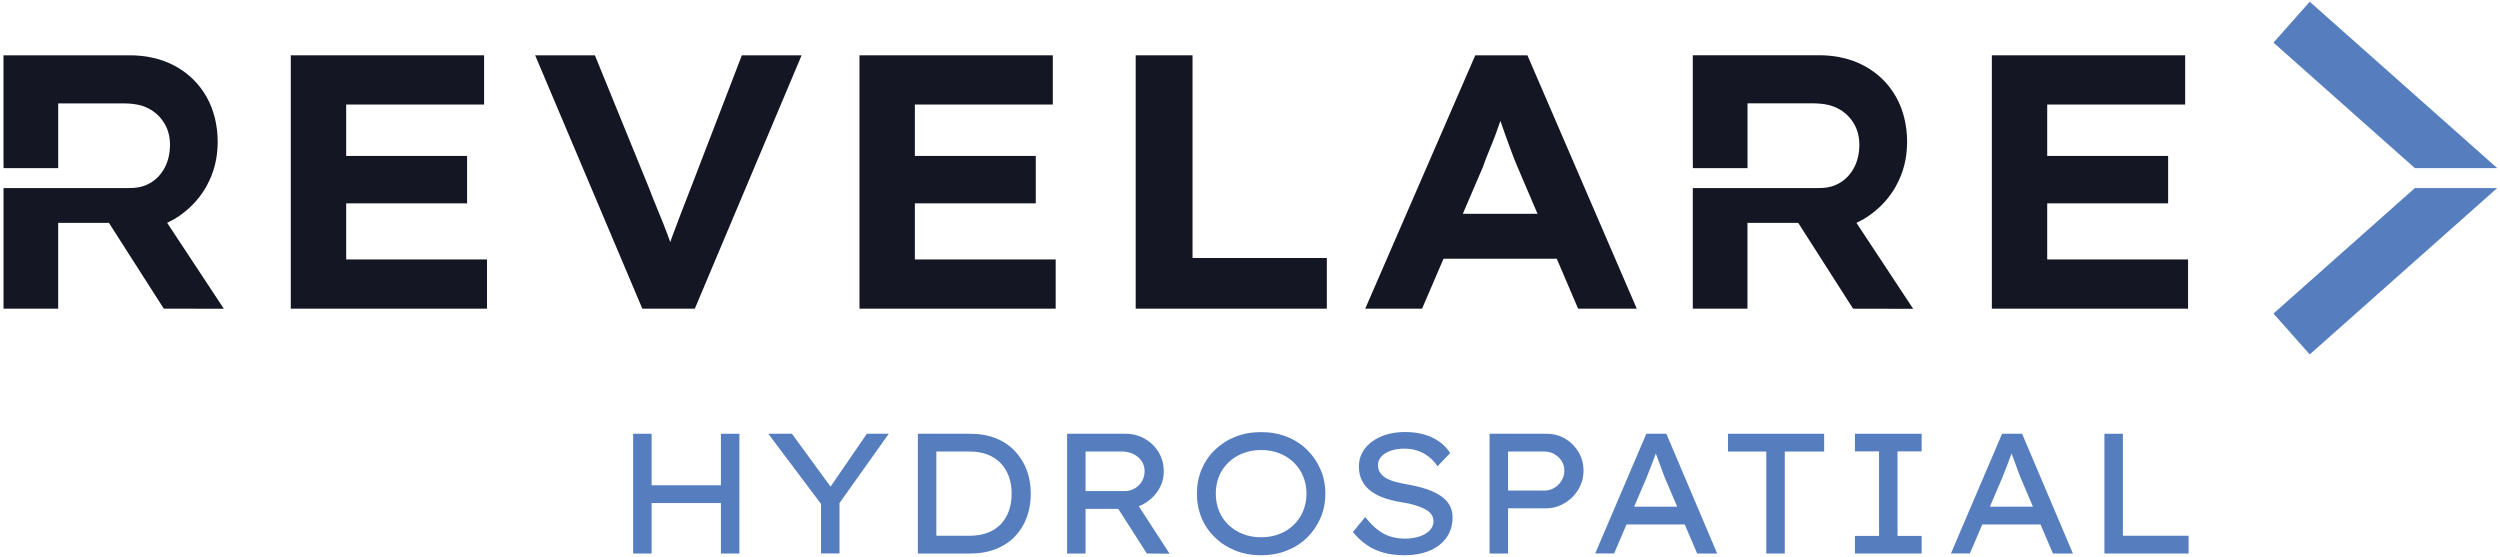
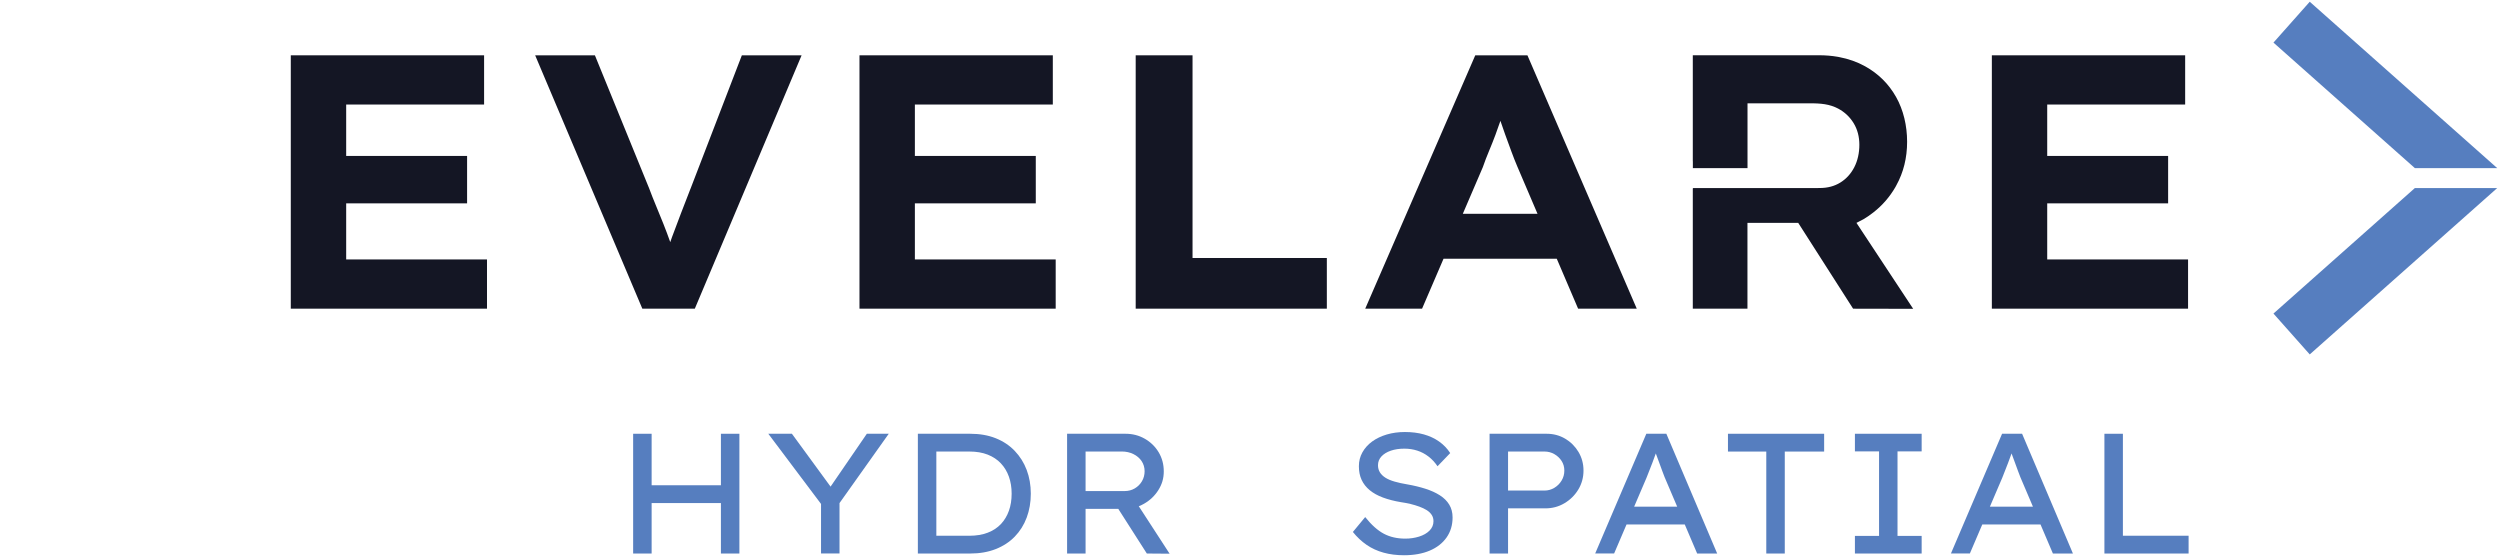
<svg xmlns="http://www.w3.org/2000/svg" width="100%" height="100%" viewBox="0 0 844 188" version="1.1" xml:space="preserve" style="fill-rule:evenodd;clip-rule:evenodd;stroke-linejoin:round;stroke-miterlimit:2;">
  <g id="Artboard1" transform="matrix(0.999,0,0,0.986,-65.633,-44.502)">
    <rect x="65.695" y="45.133" width="844.281" height="190.581" style="fill:none;" />
    <g transform="matrix(1.001,0,0,1.014,0.634,-3.207)">
      <path d="M181.87,116.34L222.69,116.34L222.69,100.33L181.87,100.33L181.87,82.97L228.43,82.97L228.43,66.35L163.17,66.35L163.17,151.9L229.41,151.9L229.41,135.28L181.87,135.28L181.87,116.34Z" style="fill:rgb(20,22,36);fill-rule:nonzero;" />
      <path d="M298.09,111.45C296.95,114.38 295.87,117.17 294.85,119.82C293.83,122.47 292.83,125.12 291.86,127.76C291.66,128.31 291.47,128.87 291.28,129.43C291.28,129.4 291.26,129.38 291.25,129.35C290.52,127.27 289.74,125.22 288.93,123.18C288.11,121.14 287.3,119.15 286.49,117.19C285.67,115.23 284.9,113.28 284.17,111.32L265.84,66.35L245.67,66.35L281.85,151.9L299.57,151.9L335.62,66.35L315.45,66.35L298.1,111.45L298.09,111.45Z" style="fill:rgb(20,22,36);fill-rule:nonzero;" />
      <path d="M373.86,116.34L414.68,116.34L414.68,100.33L373.86,100.33L373.86,82.97L420.43,82.97L420.43,66.35L355.16,66.35L355.16,151.9L421.4,151.9L421.4,135.28L373.86,135.28L373.86,116.34Z" style="fill:rgb(20,22,36);fill-rule:nonzero;" />
      <path d="M467.6,66.35L448.41,66.35L448.41,151.9L512.94,151.9L512.94,134.79L467.6,134.79L467.6,66.35Z" style="fill:rgb(20,22,36);fill-rule:nonzero;" />
      <path d="M563.05,66.35L525.9,151.9L545.09,151.9L552.34,135.03L590.56,135.03L597.77,151.9L617.57,151.9L580.66,66.35L563.05,66.35ZM558.84,119.88L565.61,104.11C566.26,102.24 566.95,100.42 567.69,98.67C568.42,96.92 569.14,95.13 569.83,93.29C570.43,91.69 571,90.08 571.54,88.48C572.05,89.98 572.57,91.49 573.13,93.05C573.82,94.97 574.51,96.86 575.21,98.73C575.9,100.61 576.57,102.32 577.23,103.86L584.07,119.87L558.84,119.87L558.84,119.88Z" style="fill:rgb(20,22,36);fill-rule:nonzero;" />
      <path d="M756.14,116.34L796.96,116.34L796.96,100.33L756.14,100.33L756.14,82.97L802.71,82.97L802.71,66.35L737.45,66.35L737.45,151.9L803.69,151.9L803.69,135.28L756.14,135.28L756.14,116.34Z" style="fill:rgb(20,22,36);fill-rule:nonzero;" />
      <path d="M692.96,122.3C693.35,122.1 693.74,121.92 694.12,121.69C695.33,120.98 696.46,120.19 697.53,119.34C700.48,117.02 702.93,114.21 704.87,110.88C704.99,110.68 705.09,110.47 705.2,110.27C707.62,105.88 708.84,100.98 708.84,95.55C708.84,90.12 707.6,84.82 705.11,80.41C702.62,76 699.14,72.55 694.66,70.06C691.99,68.58 689.07,67.55 685.91,66.95C685.74,66.92 685.57,66.88 685.4,66.85C683.41,66.51 681.32,66.33 679.14,66.33L636.49,66.33L636.49,102.16L636.51,102.16L636.51,104.44L654.96,104.44L654.96,82.57L674.92,82.57C678.22,82.54 681.54,82.54 684.62,83.89C684.94,84.03 685.25,84.18 685.56,84.34C687.77,85.52 689.51,87.16 690.8,89.28C692.08,91.39 692.72,93.83 692.72,96.57C692.72,99.31 692.14,101.95 691,104.16C689.85,106.37 688.28,108.09 686.29,109.32C684.3,110.55 681.98,111.16 679.33,111.16L677.74,111.18C677.62,111.18 677.52,111.19 677.42,111.2C677.48,111.2 677.56,111.2 677.67,111.18L636.58,111.18L636.58,111.26L636.49,111.26L636.49,151.91L654.94,151.91L654.94,122.93L672.08,122.93L690.61,151.91L710.89,151.95L691.74,122.93C692.14,122.74 692.53,122.52 692.93,122.31L692.96,122.3Z" style="fill:rgb(20,22,36);fill-rule:nonzero;" />
      <path d="M908.06,104.44L844.77,48.26L832.52,62.06L880.26,104.44L908.06,104.44Z" style="fill:rgb(86,126,191);fill-rule:nonzero;" />
      <path d="M832.52,153.55L844.77,167.35L908.06,111.17L880.26,111.17L832.52,153.55Z" style="fill:rgb(86,126,191);fill-rule:nonzero;" />
-       <path d="M122.61,122.31C123,122.11 123.39,121.93 123.77,121.7C124.98,120.99 126.11,120.2 127.18,119.35C130.12,117.03 132.58,114.22 134.52,110.89C134.64,110.69 134.74,110.48 134.85,110.28C137.27,105.89 138.49,100.99 138.49,95.56C138.49,90.13 137.25,84.84 134.76,80.43C132.27,76.02 128.79,72.57 124.32,70.08C121.65,68.6 118.73,67.57 115.57,66.97C115.4,66.94 115.23,66.9 115.06,66.87C113.07,66.53 110.99,66.35 108.81,66.35L66.18,66.35L66.18,102.17L66.2,102.17L66.2,104.45L84.65,104.45L84.65,82.59L104.6,82.59C107.9,82.56 111.22,82.56 114.3,83.9C114.62,84.04 114.93,84.19 115.24,84.35C117.45,85.53 119.19,87.17 120.47,89.28C121.75,91.39 122.39,93.82 122.39,96.57C122.39,99.32 121.82,101.95 120.67,104.16C119.52,106.37 117.95,108.09 115.97,109.32C113.98,110.55 111.66,111.16 109.01,111.16L107.42,111.18C107.3,111.18 107.2,111.19 107.1,111.2C107.16,111.2 107.24,111.2 107.35,111.18L66.28,111.18L66.28,111.26L66.19,111.26L66.19,151.89L84.64,151.89L84.64,122.92L101.77,122.92L120.29,151.89L140.57,151.93L121.43,122.92C121.83,122.73 122.22,122.51 122.62,122.3L122.61,122.31Z" style="fill:rgb(20,22,36);fill-rule:nonzero;" />
    </g>
    <g transform="matrix(1.001,0,0,1.014,0.634,-3.207)">
      <path d="M278.75,234.58L278.75,194.14L284.99,194.14L284.99,234.58L278.75,234.58ZM281.46,217.54L281.46,211.53L311.15,211.53L311.15,217.54L281.46,217.54ZM308.38,234.58L308.38,194.14L314.62,194.14L314.62,234.58L308.38,234.58Z" style="fill:rgb(86,126,191);fill-rule:nonzero;" />
      <path d="M342.18,234.58L342.18,215.23L342.87,218.75L324.38,194.14L332.35,194.14L346.16,213.03L344.77,212.91L357.65,194.13L365.05,194.13L347.78,218.45L348.42,214.75L348.42,234.57L342.18,234.57L342.18,234.58Z" style="fill:rgb(86,126,191);fill-rule:nonzero;" />
      <path d="M374.87,234.58L374.87,194.14L392.55,194.14C395.75,194.14 398.61,194.64 401.13,195.64C403.65,196.64 405.8,198.07 407.57,199.92C409.34,201.77 410.69,203.92 411.61,206.36C412.53,208.81 413,211.47 413,214.36C413,217.25 412.54,219.98 411.61,222.45C410.69,224.91 409.35,227.05 407.59,228.86C405.84,230.67 403.69,232.08 401.15,233.08C398.61,234.08 395.74,234.58 392.54,234.58L374.86,234.58L374.87,234.58ZM381.11,229.21L380.94,228.58L392.26,228.58C394.61,228.58 396.68,228.23 398.47,227.54C400.26,226.85 401.74,225.87 402.92,224.62C404.09,223.37 404.99,221.88 405.61,220.14C406.23,218.41 406.53,216.48 406.53,214.36C406.53,212.24 406.22,210.37 405.61,208.64C404.99,206.91 404.09,205.4 402.89,204.13C401.7,202.86 400.21,201.88 398.44,201.18C396.67,200.49 394.61,200.14 392.26,200.14L380.76,200.14L381.11,199.62L381.11,229.21Z" style="fill:rgb(86,126,191);fill-rule:nonzero;" />
      <path d="M425.25,234.58L425.25,194.14L445.01,194.14C447.36,194.14 449.52,194.7 451.48,195.82C453.44,196.94 455,198.46 456.16,200.38C457.31,202.31 457.89,204.46 457.89,206.85C457.89,209.24 457.28,211.22 456.07,213.15C454.86,215.08 453.24,216.62 451.22,217.77C449.2,218.93 446.97,219.5 444.55,219.5L431.49,219.5L431.49,234.58L425.25,234.58ZM431.49,213.49L444.66,213.49C445.93,213.49 447.08,213.19 448.1,212.59C449.12,211.99 449.93,211.18 450.53,210.16C451.13,209.14 451.42,208.01 451.42,206.78C451.42,205.55 451.08,204.37 450.41,203.37C449.74,202.37 448.81,201.58 447.64,201C446.46,200.42 445.15,200.13 443.68,200.13L431.49,200.13L431.49,213.49ZM452.17,234.58L440.5,216.32L447.03,214.88L459.86,234.64L452.18,234.58L452.17,234.58Z" style="fill:rgb(86,126,191);fill-rule:nonzero;" />
-       <path d="M490.76,235.16C487.6,235.16 484.71,234.64 482.09,233.6C479.47,232.56 477.18,231.1 475.21,229.21C473.25,227.32 471.73,225.12 470.67,222.6C469.61,220.08 469.08,217.33 469.08,214.37C469.08,211.41 469.61,208.66 470.67,206.14C471.73,203.62 473.24,201.41 475.21,199.53C477.17,197.64 479.46,196.18 482.09,195.14C484.71,194.1 487.6,193.58 490.76,193.58C493.92,193.58 496.76,194.1 499.4,195.14C502.04,196.18 504.33,197.65 506.28,199.56C508.22,201.47 509.74,203.68 510.82,206.2C511.9,208.72 512.44,211.45 512.44,214.37C512.44,217.29 511.9,220.02 510.82,222.54C509.74,225.06 508.23,227.28 506.28,229.18C504.33,231.09 502.04,232.56 499.4,233.6C496.76,234.64 493.88,235.16 490.76,235.16ZM490.76,229.09C492.99,229.09 495.04,228.72 496.91,227.99C498.78,227.26 500.4,226.23 501.76,224.9C503.13,223.57 504.19,222.01 504.94,220.22C505.69,218.43 506.07,216.47 506.07,214.36C506.07,212.25 505.69,210.29 504.94,208.5C504.19,206.71 503.13,205.15 501.76,203.82C500.39,202.49 498.77,201.46 496.91,200.73C495.04,200 492.99,199.63 490.76,199.63C488.53,199.63 486.48,200 484.61,200.73C482.74,201.46 481.11,202.49 479.73,203.82C478.34,205.15 477.28,206.71 476.55,208.5C475.82,210.29 475.45,212.25 475.45,214.36C475.45,216.47 475.82,218.43 476.55,220.22C477.28,222.01 478.34,223.57 479.73,224.9C481.12,226.23 482.74,227.26 484.61,227.99C486.48,228.72 488.53,229.09 490.76,229.09Z" style="fill:rgb(86,126,191);fill-rule:nonzero;" />
      <path d="M539,235.16C536.5,235.16 534.19,234.87 532.1,234.29C530,233.71 528.09,232.84 526.38,231.66C524.67,230.49 523.12,229.03 521.73,227.3L525.89,222.27C528.01,224.93 530.11,226.8 532.19,227.9C534.27,229 536.68,229.55 539.41,229.55C541.07,229.55 542.62,229.32 544.09,228.86C545.55,228.4 546.73,227.73 547.61,226.84C548.49,225.95 548.94,224.9 548.94,223.66C548.94,222.85 548.74,222.14 548.33,221.52C547.92,220.9 547.37,220.37 546.66,219.93C545.95,219.49 545.12,219.09 544.18,218.75C543.24,218.4 542.24,218.11 541.2,217.85C540.16,217.6 539.08,217.4 537.97,217.24C535.7,216.86 533.68,216.34 531.9,215.68C530.13,215.03 528.64,214.2 527.42,213.2C526.21,212.2 525.29,211.03 524.68,209.7C524.06,208.37 523.76,206.84 523.76,205.11C523.76,203.38 524.15,201.86 524.94,200.43C525.73,199.01 526.83,197.78 528.23,196.76C529.64,195.74 531.28,194.95 533.17,194.39C535.06,193.83 537.1,193.55 539.29,193.55C541.64,193.55 543.78,193.82 545.7,194.36C547.62,194.9 549.34,195.7 550.84,196.76C552.34,197.82 553.59,199.12 554.59,200.66L550.31,205.11C549.42,203.8 548.4,202.7 547.25,201.82C546.09,200.93 544.83,200.27 543.47,199.83C542.1,199.39 540.65,199.17 539.11,199.17C537.38,199.17 535.85,199.4 534.52,199.86C533.19,200.32 532.14,200.97 531.37,201.8C530.6,202.63 530.21,203.62 530.21,204.77C530.21,205.66 530.42,206.45 530.84,207.14C531.26,207.83 531.88,208.44 532.69,208.96C533.5,209.48 534.54,209.92 535.81,210.29C537.08,210.66 538.52,210.97 540.14,211.24C542.34,211.62 544.37,212.12 546.23,212.71C548.1,213.31 549.72,214.04 551.08,214.91C552.45,215.78 553.51,216.83 554.26,218.06C555.01,219.29 555.39,220.74 555.39,222.39C555.39,224.97 554.72,227.22 553.37,229.15C552.02,231.08 550.12,232.56 547.68,233.6C545.23,234.64 542.34,235.16 538.99,235.16L539,235.16Z" style="fill:rgb(86,126,191);fill-rule:nonzero;" />
      <path d="M567.88,234.58L567.88,194.14L587.17,194.14C589.44,194.14 591.51,194.69 593.38,195.79C595.25,196.89 596.75,198.38 597.89,200.27C599.02,202.16 599.59,204.26 599.59,206.57C599.59,208.88 599,211.06 597.83,212.98C596.66,214.91 595.1,216.45 593.15,217.6C591.2,218.76 589.06,219.33 586.71,219.33L574.12,219.33L574.12,234.58L567.88,234.58ZM574.12,213.32L586.42,213.32C587.61,213.32 588.72,213.01 589.74,212.4C590.76,211.79 591.58,210.97 592.2,209.94C592.82,208.92 593.12,207.79 593.12,206.56C593.12,205.33 592.81,204.29 592.2,203.32C591.58,202.36 590.76,201.59 589.74,201.01C588.72,200.43 587.61,200.14 586.42,200.14L574.12,200.14L574.12,213.32Z" style="fill:rgb(86,126,191);fill-rule:nonzero;" />
      <path d="M603.53,234.58L620.8,194.14L627.56,194.14L644.72,234.58L637.96,234.58L626.98,208.81C626.79,208.35 626.53,207.66 626.2,206.76C625.87,205.86 625.52,204.88 625.13,203.84C624.74,202.8 624.38,201.81 624.03,200.86C623.68,199.92 623.41,199.18 623.22,198.64L624.78,198.58C624.51,199.35 624.21,200.2 623.88,201.12C623.55,202.04 623.21,202.99 622.84,203.95C622.47,204.91 622.12,205.83 621.77,206.69C621.42,207.55 621.11,208.34 620.85,209.03L609.93,234.56L603.52,234.56L603.53,234.58ZM611.1,224.76L613.53,218.75L634.1,218.75L636.12,224.76L611.1,224.76Z" style="fill:rgb(86,126,191);fill-rule:nonzero;" />
      <path d="M661.3,234.58L661.3,200.15L648.36,200.15L648.36,194.14L680.83,194.14L680.83,200.15L667.54,200.15L667.54,234.58L661.3,234.58Z" style="fill:rgb(86,126,191);fill-rule:nonzero;" />
      <path d="M691.22,234.58L691.22,228.63L699.37,228.63L699.37,200.09L691.22,200.09L691.22,194.14L713.75,194.14L713.75,200.09L705.6,200.09L705.6,228.63L713.75,228.63L713.75,234.58L691.22,234.58Z" style="fill:rgb(86,126,191);fill-rule:nonzero;" />
      <path d="M723.63,234.58L740.9,194.14L747.66,194.14L764.82,234.58L758.06,234.58L747.08,208.81C746.89,208.35 746.63,207.66 746.3,206.76C745.97,205.86 745.62,204.88 745.23,203.84C744.84,202.8 744.48,201.81 744.13,200.86C743.78,199.92 743.51,199.18 743.32,198.64L744.88,198.58C744.61,199.35 744.31,200.2 743.98,201.12C743.65,202.04 743.31,202.99 742.94,203.95C742.57,204.91 742.22,205.83 741.87,206.69C741.52,207.55 741.21,208.34 740.95,209.03L730.03,234.56L723.62,234.56L723.63,234.58ZM731.2,224.76L733.63,218.75L754.2,218.75L756.22,224.76L731.2,224.76Z" style="fill:rgb(86,126,191);fill-rule:nonzero;" />
      <path d="M775.45,234.58L775.45,194.14L781.69,194.14L781.69,228.57L803.87,228.57L803.87,234.58L775.45,234.58Z" style="fill:rgb(86,126,191);fill-rule:nonzero;" />
    </g>
  </g>
</svg>